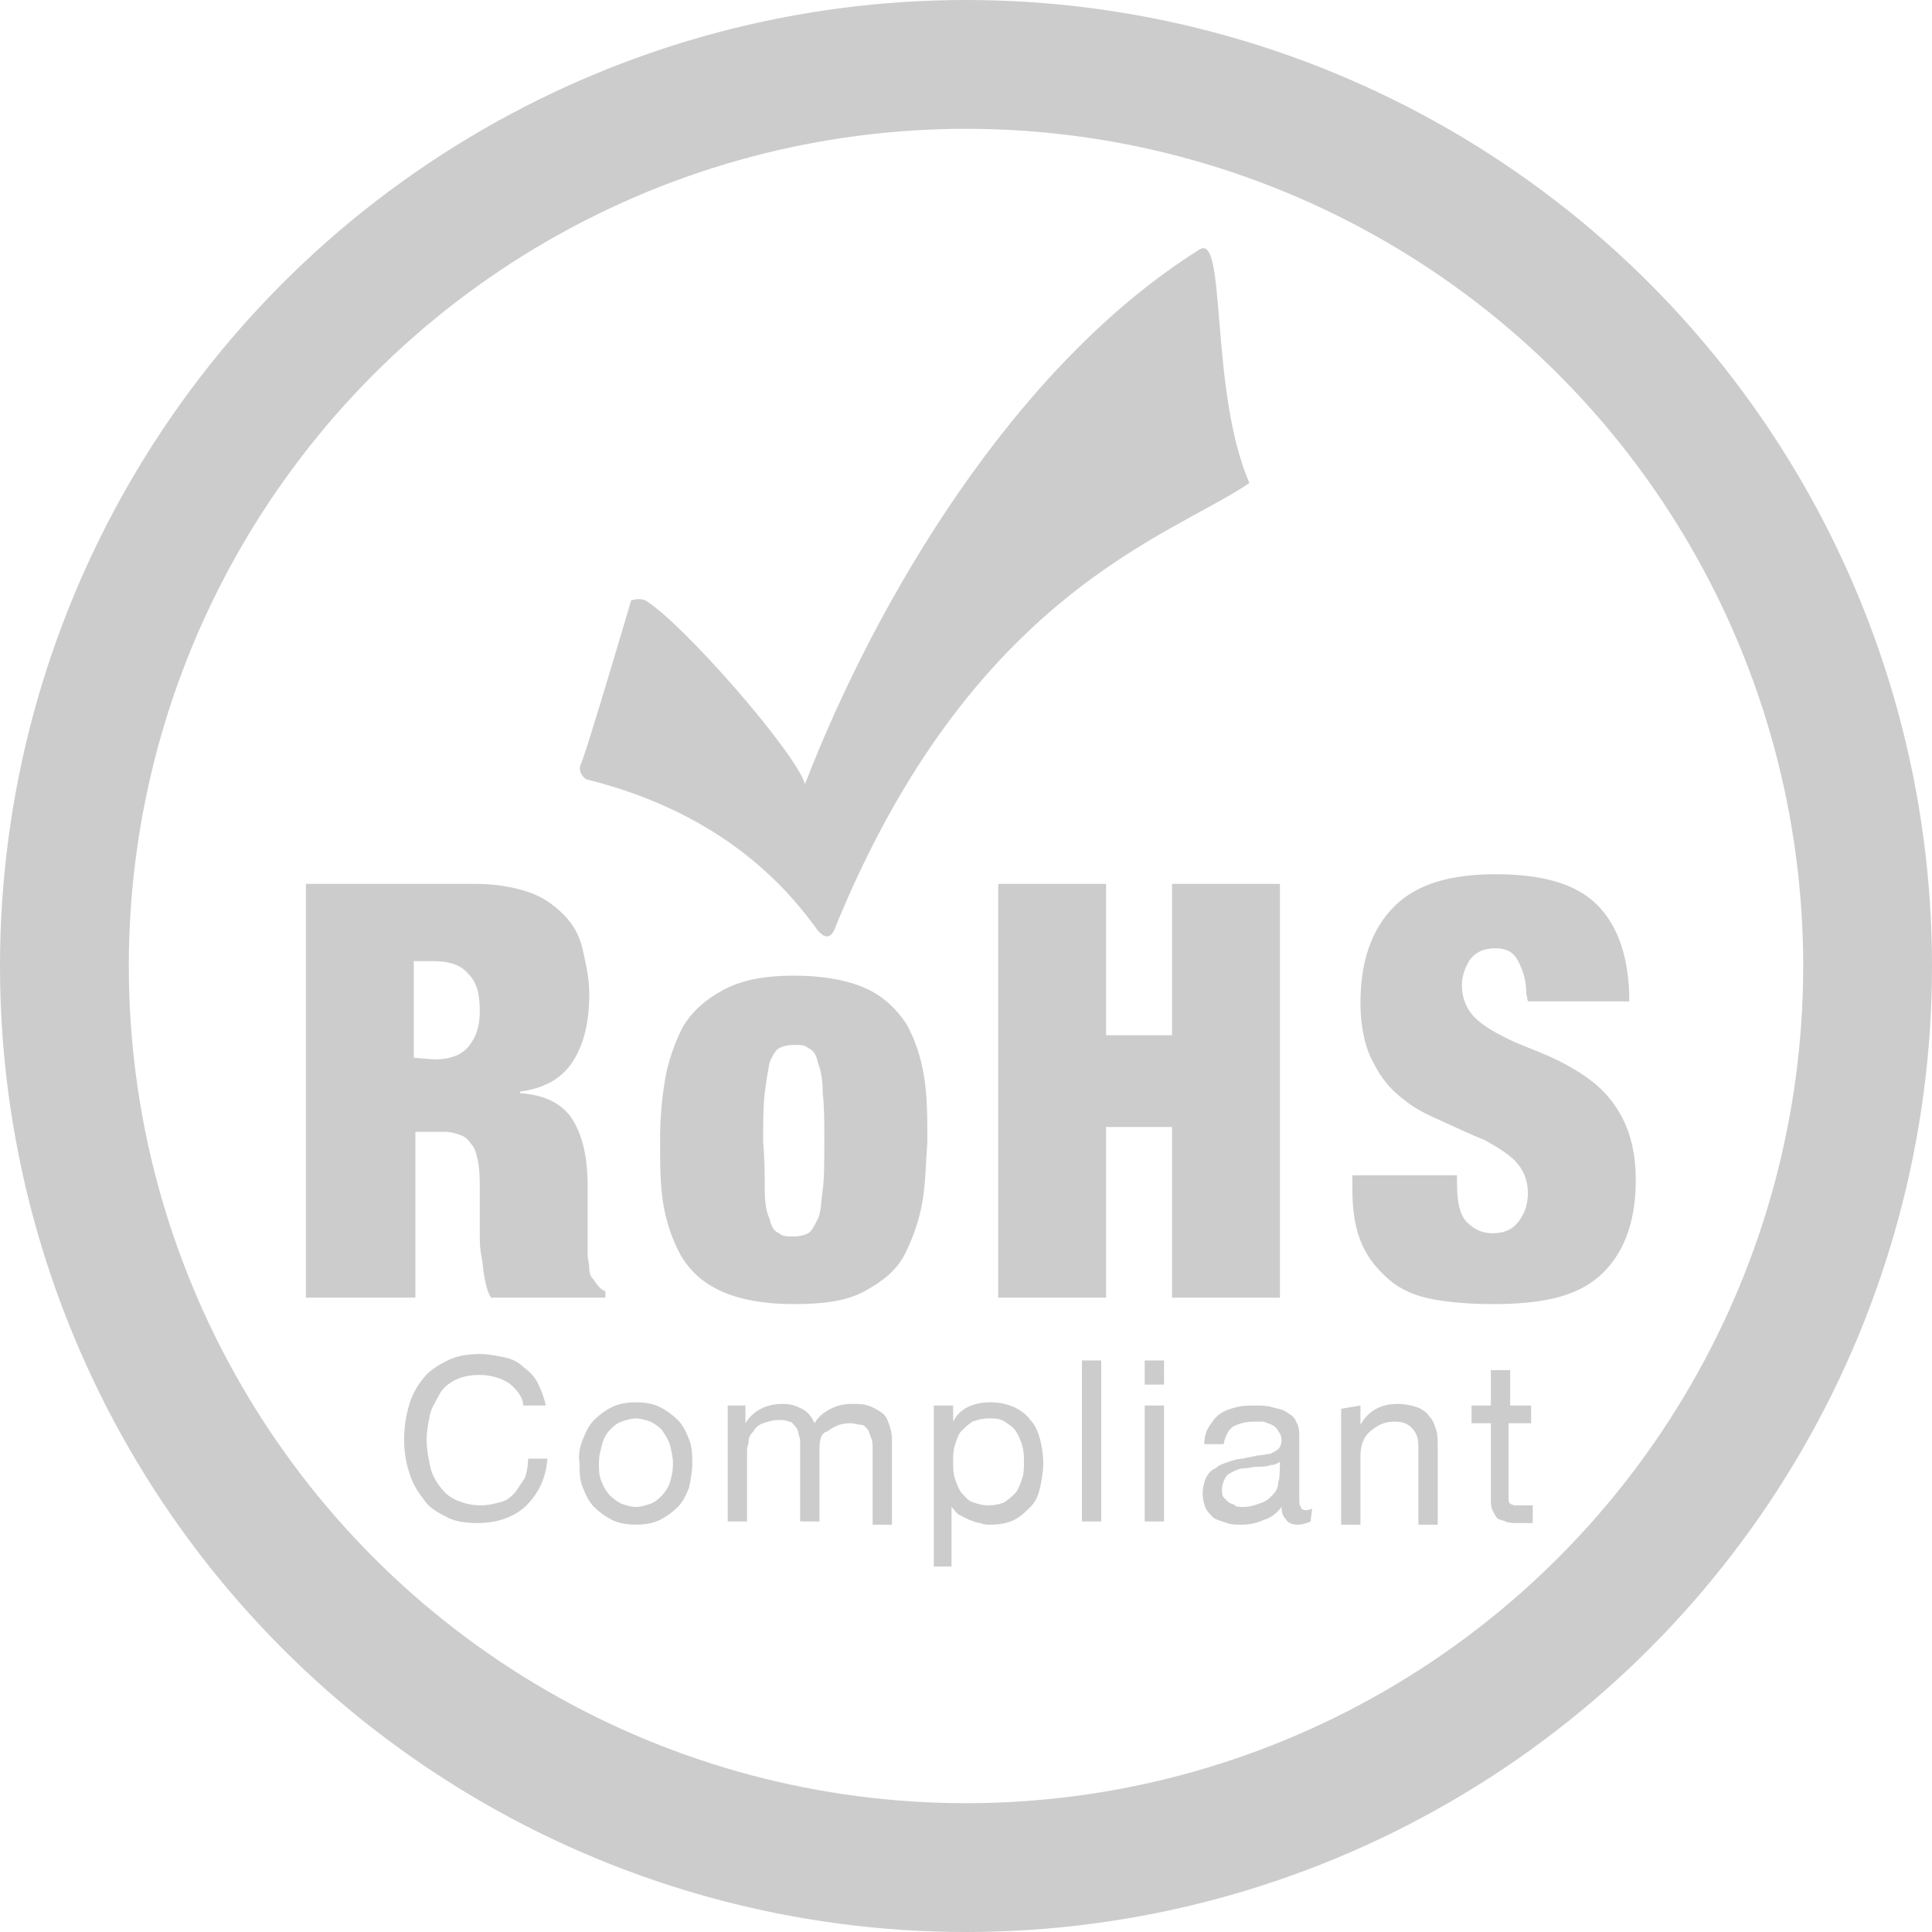
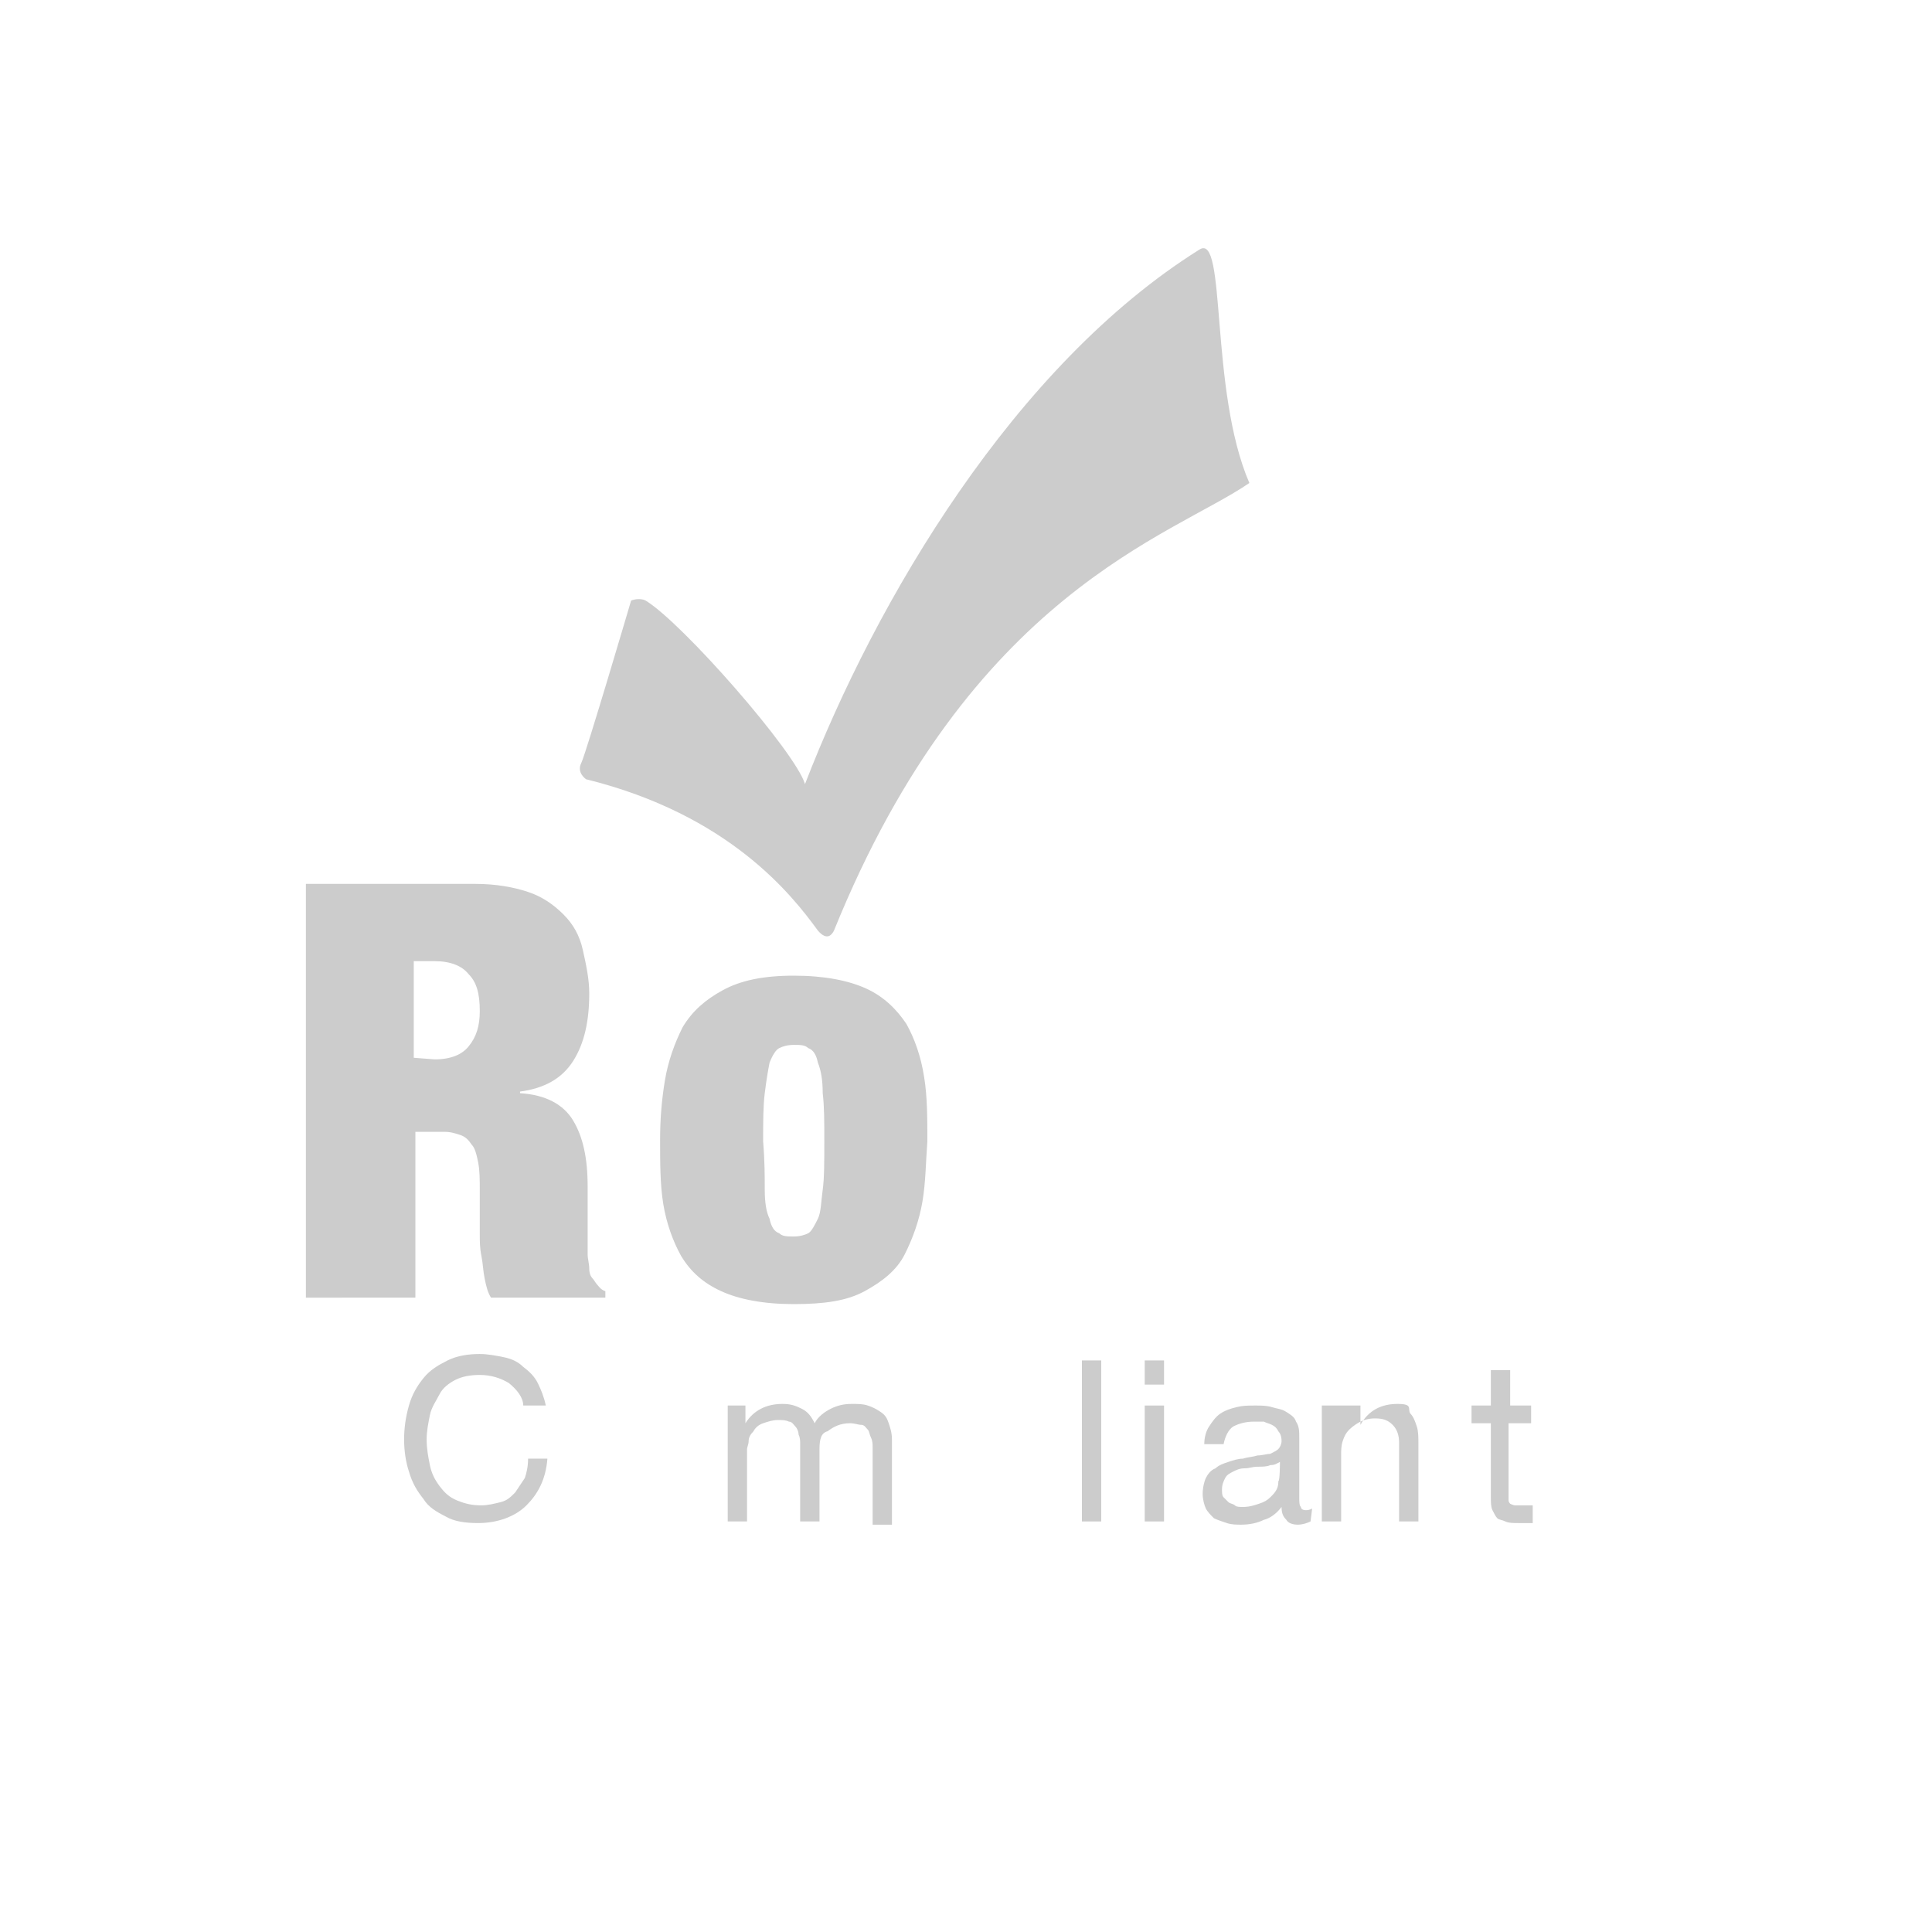
<svg xmlns="http://www.w3.org/2000/svg" version="1.1" id="Layer_1" x="0px" y="0px" viewBox="0 0 120 120" style="enable-background:new 0 0 120 120;" xml:space="preserve">
  <style type="text/css">
	.st0{fill:none;stroke:#CCCCCC;stroke-width:8;stroke-miterlimit:10;}
	.st1{fill:#CCCCCC;}
</style>
-   <circle class="st0" cx="60" cy="60" r="56" />
  <g>
    <path class="st1" d="M29.5,54.9c1.3,0,2.4,0.2,3.3,0.5c0.9,0.3,1.6,0.8,2.2,1.4c0.6,0.6,1,1.3,1.2,2.2s0.4,1.8,0.4,2.7   c0,1.7-0.3,3.1-1,4.2c-0.7,1.1-1.8,1.7-3.3,1.9v0.1c1.6,0.1,2.7,0.7,3.3,1.7c0.6,1,0.9,2.3,0.9,4.1v2.2c0,0.3,0,0.7,0,1s0,0.7,0,1   c0,0.3,0.1,0.6,0.1,0.9c0,0.3,0.1,0.5,0.2,0.6c0.1,0.1,0.2,0.3,0.3,0.4c0.1,0.1,0.2,0.3,0.5,0.4v0.4h-7.1c-0.2-0.3-0.3-0.7-0.4-1.2   c-0.1-0.5-0.1-0.9-0.2-1.4s-0.1-0.9-0.1-1.3s0-0.8,0-1V74c0-0.7,0-1.3-0.1-1.8s-0.2-0.9-0.4-1.1c-0.2-0.3-0.4-0.5-0.7-0.6   c-0.3-0.1-0.6-0.2-1-0.2h-1.8v10.3H19V54.9C19,54.9,29.5,54.9,29.5,54.9z M27,65.8c1,0,1.7-0.3,2.1-0.8c0.5-0.6,0.7-1.3,0.7-2.2   c0-1.1-0.2-1.8-0.7-2.3C28.7,60,28,59.7,27,59.7h-1.3v6L27,65.8L27,65.8z" />
    <path class="st1" d="M57.3,74.6c-0.2,1.2-0.6,2.3-1.1,3.3s-1.4,1.7-2.5,2.3c-1.1,0.6-2.5,0.8-4.4,0.8c-1.9,0-3.4-0.3-4.5-0.8   c-1.1-0.5-1.9-1.2-2.5-2.2c-0.5-0.9-0.9-2-1.1-3.2c-0.2-1.2-0.2-2.6-0.2-4c0-1.3,0.1-2.5,0.3-3.7s0.6-2.3,1.1-3.3   c0.6-1,1.4-1.7,2.5-2.3s2.5-0.9,4.4-0.9c1.9,0,3.4,0.3,4.5,0.8s1.9,1.3,2.5,2.2c0.5,0.9,0.9,2,1.1,3.3c0.2,1.2,0.2,2.6,0.2,4   C57.5,72.2,57.5,73.4,57.3,74.6z M47.5,73.9c0,0.8,0.1,1.4,0.3,1.8c0.1,0.5,0.3,0.8,0.6,0.9c0.2,0.2,0.5,0.2,0.9,0.2   s0.7-0.1,0.9-0.2s0.4-0.5,0.6-0.9s0.2-1.1,0.3-1.8s0.1-1.8,0.1-3c0-1.2,0-2.2-0.1-3c0-0.8-0.1-1.4-0.3-1.9   c-0.1-0.5-0.3-0.8-0.6-0.9c-0.2-0.2-0.5-0.2-0.9-0.2s-0.7,0.1-0.9,0.2S48,65.5,47.8,66c-0.1,0.5-0.2,1.1-0.3,1.9s-0.1,1.8-0.1,3   C47.5,72.1,47.5,73.1,47.5,73.9z" />
-     <path class="st1" d="M68.7,54.9v9.4h4.1v-9.4h6.7v25.7h-6.7V70h-4.1v10.6H62V54.9H68.7z" />
-     <path class="st1" d="M94.8,61.7c0-0.8-0.2-1.4-0.5-2s-0.8-0.8-1.4-0.8c-0.7,0-1.2,0.2-1.6,0.7c-0.3,0.5-0.5,1-0.5,1.6   c0,0.8,0.3,1.5,0.8,2s1.2,0.9,2,1.3s1.7,0.7,2.6,1.1c0.9,0.4,1.8,0.9,2.6,1.5s1.5,1.4,2,2.4s0.8,2.2,0.8,3.8c0,2.7-0.8,4.7-2.3,6   S95.6,81,92.7,81c-1.4,0-2.6-0.1-3.7-0.3c-1.1-0.2-2-0.6-2.7-1.2c-0.7-0.6-1.3-1.3-1.7-2.2c-0.4-0.9-0.6-2-0.6-3.4V73h6.5v0.6   c0,1.1,0.2,1.9,0.6,2.3s0.9,0.7,1.6,0.7c0.7,0,1.2-0.2,1.6-0.7c0.4-0.5,0.6-1.1,0.6-1.8c0-0.8-0.3-1.5-0.8-2   c-0.5-0.5-1.2-0.9-1.9-1.3c-0.8-0.3-1.6-0.7-2.5-1.1s-1.8-0.8-2.5-1.4c-0.8-0.6-1.4-1.3-1.9-2.3c-0.5-0.9-0.8-2.2-0.8-3.7   c0-2.6,0.7-4.6,2.1-6s3.5-2,6.3-2c2.9,0,5,0.6,6.3,1.9s2,3.3,2,6h-6.3L94.8,61.7L94.8,61.7z" />
  </g>
  <g>
    <path class="st1" d="M31.6,85.9c-0.5-0.3-1.1-0.5-1.8-0.5c-0.6,0-1.1,0.1-1.5,0.3c-0.4,0.2-0.8,0.5-1,0.9s-0.5,0.8-0.6,1.3   s-0.2,1-0.2,1.5c0,0.6,0.1,1.1,0.2,1.6s0.3,0.9,0.6,1.3s0.6,0.7,1.1,0.9s0.9,0.3,1.5,0.3c0.4,0,0.8-0.1,1.2-0.2s0.6-0.3,0.9-0.6   c0.2-0.3,0.4-0.6,0.6-0.9c0.1-0.3,0.2-0.7,0.2-1.2H34c-0.1,1.3-0.6,2.2-1.3,2.9s-1.8,1.1-3,1.1c-0.8,0-1.5-0.1-2-0.4   c-0.6-0.3-1.1-0.6-1.4-1.1c-0.4-0.5-0.7-1-0.9-1.7c-0.2-0.6-0.3-1.3-0.3-2c0-0.7,0.1-1.4,0.3-2.1s0.5-1.2,0.9-1.7   c0.4-0.5,0.9-0.8,1.5-1.1c0.6-0.3,1.3-0.4,2-0.4c0.5,0,1,0.1,1.5,0.2c0.5,0.1,0.9,0.3,1.2,0.6c0.4,0.3,0.7,0.6,0.9,1   c0.2,0.4,0.4,0.9,0.5,1.4h-1.4C32.5,86.8,32.1,86.3,31.6,85.9z" />
-     <path class="st1" d="M36.2,89.4c0.2-0.5,0.4-0.9,0.7-1.2s0.7-0.6,1.1-0.8c0.4-0.2,0.9-0.3,1.5-0.3c0.6,0,1.1,0.1,1.5,0.3   c0.4,0.2,0.8,0.5,1.1,0.8c0.3,0.3,0.5,0.7,0.7,1.2c0.2,0.5,0.2,1,0.2,1.5s-0.1,1-0.2,1.5c-0.2,0.5-0.4,0.9-0.7,1.2   s-0.7,0.6-1.1,0.8s-0.9,0.3-1.5,0.3c-0.6,0-1.1-0.1-1.5-0.3s-0.8-0.5-1.1-0.8s-0.5-0.7-0.7-1.2c-0.2-0.5-0.2-0.9-0.2-1.5   C35.9,90.4,36,89.9,36.2,89.4z M37.4,92.1c0.1,0.3,0.3,0.6,0.5,0.8s0.5,0.4,0.7,0.5c0.3,0.1,0.6,0.2,0.9,0.2s0.6-0.1,0.9-0.2   c0.3-0.1,0.5-0.3,0.7-0.5c0.2-0.2,0.4-0.5,0.5-0.8c0.1-0.3,0.2-0.7,0.2-1.2c0-0.4-0.1-0.8-0.2-1.2c-0.1-0.3-0.3-0.6-0.5-0.9   c-0.2-0.2-0.5-0.4-0.7-0.5c-0.3-0.1-0.6-0.2-0.9-0.2s-0.6,0.1-0.9,0.2c-0.3,0.1-0.5,0.3-0.7,0.5s-0.4,0.5-0.5,0.9s-0.2,0.7-0.2,1.2   C37.2,91.3,37.2,91.7,37.4,92.1z" />
    <path class="st1" d="M46.3,87.3v1.1h0c0.5-0.8,1.3-1.2,2.3-1.2c0.5,0,0.8,0.1,1.2,0.3c0.4,0.2,0.6,0.5,0.8,0.9   c0.2-0.4,0.6-0.7,1-0.9c0.4-0.2,0.8-0.3,1.3-0.3c0.4,0,0.7,0,1,0.1s0.5,0.2,0.8,0.4s0.4,0.4,0.5,0.7c0.1,0.3,0.2,0.6,0.2,1v5.3   h-1.2v-4.8c0-0.2,0-0.4-0.1-0.6s-0.1-0.4-0.2-0.5s-0.2-0.3-0.4-0.3s-0.4-0.1-0.7-0.1c-0.6,0-1,0.2-1.4,0.5C51,89,50.9,89.4,50.9,90   v4.5h-1.2v-4.8c0-0.2,0-0.4-0.1-0.6c0-0.2-0.1-0.4-0.2-0.5c-0.1-0.1-0.2-0.3-0.4-0.3c-0.2-0.1-0.4-0.1-0.7-0.1   c-0.3,0-0.6,0.1-0.9,0.2s-0.5,0.3-0.6,0.5c-0.2,0.2-0.3,0.4-0.3,0.6s-0.1,0.4-0.1,0.5v4.5h-1.2v-7.2L46.3,87.3L46.3,87.3z" />
-     <path class="st1" d="M59.2,87.3v1h0c0.2-0.4,0.5-0.7,0.9-0.9c0.4-0.2,0.9-0.3,1.4-0.3c0.6,0,1,0.1,1.5,0.3c0.4,0.2,0.8,0.5,1,0.8   c0.3,0.3,0.5,0.8,0.6,1.2s0.2,0.9,0.2,1.5c0,0.5-0.1,1-0.2,1.5s-0.3,0.9-0.6,1.2c-0.3,0.3-0.6,0.6-1,0.8c-0.4,0.2-0.9,0.3-1.5,0.3   c-0.2,0-0.4,0-0.6-0.1c-0.2,0-0.4-0.1-0.7-0.2c-0.2-0.1-0.4-0.2-0.6-0.3c-0.2-0.1-0.3-0.3-0.5-0.5h0v3.7H58v-10   C58,87.3,59.2,87.3,59.2,87.3z M63.5,89.8c-0.1-0.3-0.2-0.6-0.4-0.9s-0.4-0.4-0.7-0.6s-0.6-0.2-1-0.2c-0.4,0-0.7,0.1-1,0.2   c-0.3,0.2-0.5,0.4-0.7,0.6s-0.3,0.6-0.4,0.9c-0.1,0.3-0.1,0.7-0.1,1c0,0.3,0,0.7,0.1,1s0.2,0.6,0.4,0.9c0.2,0.2,0.4,0.5,0.7,0.6   s0.6,0.2,1,0.2s0.8-0.1,1-0.2c0.3-0.2,0.5-0.4,0.7-0.6c0.2-0.3,0.3-0.6,0.4-0.9c0.1-0.3,0.1-0.7,0.1-1   C63.6,90.5,63.6,90.2,63.5,89.8z" />
    <path class="st1" d="M68.4,84.5v10h-1.2v-10H68.4z" />
    <path class="st1" d="M71.1,86v-1.5h1.2V86H71.1z M72.3,87.3v7.2h-1.2v-7.2H72.3z" />
    <path class="st1" d="M81.4,94.5c-0.2,0.1-0.5,0.2-0.8,0.2c-0.3,0-0.6-0.1-0.7-0.3c-0.2-0.2-0.3-0.4-0.3-0.8   c-0.3,0.4-0.7,0.7-1.1,0.8c-0.4,0.2-0.9,0.3-1.4,0.3c-0.3,0-0.6,0-0.9-0.1s-0.6-0.2-0.8-0.3c-0.2-0.2-0.4-0.4-0.5-0.6   s-0.2-0.6-0.2-0.9c0-0.4,0.1-0.8,0.2-1s0.3-0.5,0.6-0.6c0.2-0.2,0.5-0.3,0.8-0.4s0.6-0.2,0.9-0.2c0.3-0.1,0.6-0.1,0.9-0.2   c0.3,0,0.6-0.1,0.8-0.1c0.2-0.1,0.4-0.2,0.5-0.3c0.1-0.1,0.2-0.3,0.2-0.5c0-0.3-0.1-0.5-0.2-0.6c-0.1-0.2-0.2-0.3-0.4-0.4   c-0.2-0.1-0.3-0.1-0.5-0.2c-0.2,0-0.4,0-0.6,0c-0.5,0-0.9,0.1-1.3,0.3c-0.3,0.2-0.5,0.6-0.6,1.1h-1.2c0-0.4,0.1-0.8,0.3-1.1   c0.2-0.3,0.4-0.6,0.7-0.8s0.6-0.3,1-0.4s0.7-0.1,1.2-0.1c0.3,0,0.7,0,1,0.1s0.6,0.1,0.9,0.3s0.5,0.3,0.6,0.6c0.2,0.3,0.2,0.6,0.2,1   v3.7c0,0.3,0,0.5,0.1,0.6c0,0.1,0.1,0.2,0.3,0.2c0.1,0,0.2,0,0.4-0.1L81.4,94.5L81.4,94.5z M79.5,90.8c-0.2,0.1-0.3,0.2-0.6,0.2   c-0.2,0.1-0.5,0.1-0.8,0.1c-0.3,0-0.5,0.1-0.8,0.1c-0.3,0-0.5,0.1-0.7,0.2c-0.2,0.1-0.4,0.2-0.5,0.4s-0.2,0.4-0.2,0.7   c0,0.2,0,0.4,0.1,0.5c0.1,0.1,0.2,0.2,0.3,0.3c0.1,0.1,0.3,0.1,0.4,0.2s0.3,0.1,0.5,0.1c0.4,0,0.7-0.1,1-0.2s0.5-0.2,0.7-0.4   s0.3-0.3,0.4-0.5s0.1-0.4,0.1-0.5C79.5,92,79.5,90.8,79.5,90.8z" />
-     <path class="st1" d="M84.5,87.3v1.2h0c0.5-0.9,1.3-1.3,2.3-1.3c0.5,0,0.9,0.1,1.2,0.2s0.6,0.3,0.8,0.6c0.2,0.2,0.3,0.5,0.4,0.8   s0.1,0.7,0.1,1.1v4.8h-1.2v-4.9c0-0.4-0.1-0.8-0.4-1.1c-0.3-0.3-0.6-0.4-1.1-0.4c-0.4,0-0.7,0.1-0.9,0.2s-0.5,0.3-0.7,0.5   c-0.2,0.2-0.3,0.4-0.4,0.7c-0.1,0.3-0.1,0.6-0.1,0.9v4.1h-1.2v-7.2L84.5,87.3L84.5,87.3z" />
+     <path class="st1" d="M84.5,87.3v1.2h0c0.5-0.9,1.3-1.3,2.3-1.3s0.6,0.3,0.8,0.6c0.2,0.2,0.3,0.5,0.4,0.8   s0.1,0.7,0.1,1.1v4.8h-1.2v-4.9c0-0.4-0.1-0.8-0.4-1.1c-0.3-0.3-0.6-0.4-1.1-0.4c-0.4,0-0.7,0.1-0.9,0.2s-0.5,0.3-0.7,0.5   c-0.2,0.2-0.3,0.4-0.4,0.7c-0.1,0.3-0.1,0.6-0.1,0.9v4.1h-1.2v-7.2L84.5,87.3L84.5,87.3z" />
    <path class="st1" d="M95.1,87.3v1.1h-1.4v4.5c0,0.1,0,0.2,0,0.3s0.1,0.2,0.1,0.2s0.2,0.1,0.3,0.1c0.1,0,0.3,0,0.5,0h0.6v1.1h-0.9   c-0.3,0-0.6,0-0.8-0.1s-0.4-0.1-0.5-0.2s-0.2-0.3-0.3-0.5c-0.1-0.2-0.1-0.5-0.1-0.8v-4.6h-1.2v-1.1h1.2v-2.2h1.2v2.2L95.1,87.3   L95.1,87.3z" />
  </g>
  <path class="st1" d="M36.4,48.4c0,0-0.6-0.4-0.3-1s3.1-10.1,3.1-10.1s0.5-0.2,0.9,0c2.3,1.4,9.3,9.4,9.9,11.4  c4.4-11.4,13-26,24.5-33.2c1.7-1.1,0.6,8.7,3.1,14.5c-4.8,3.3-17.3,6.8-25.8,27.8c-0.1,0.2-0.4,0.7-1,0  C49.2,55.6,45.3,50.6,36.4,48.4z" />
</svg>